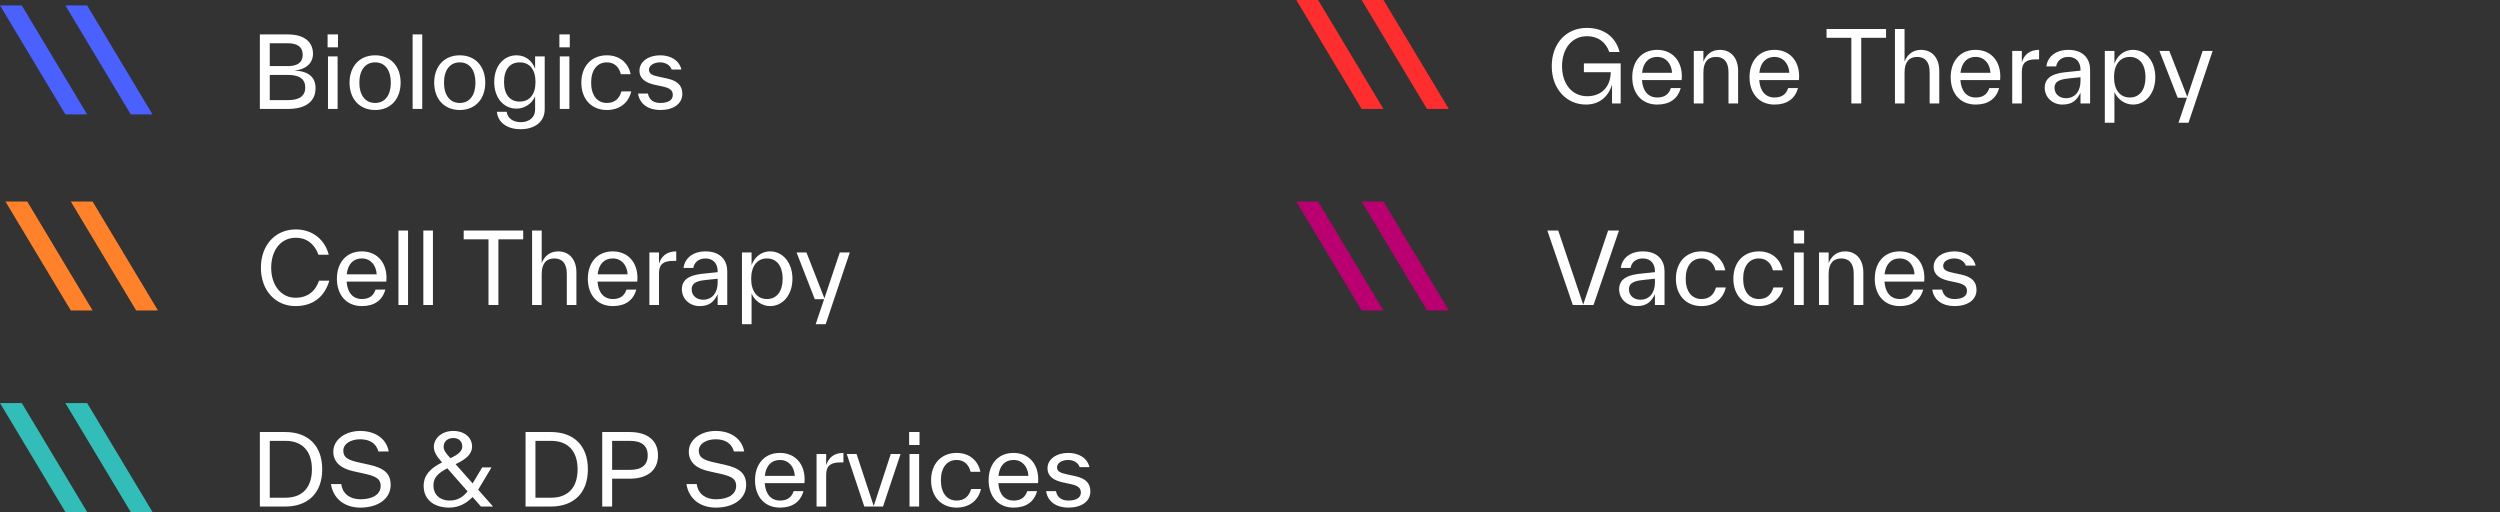
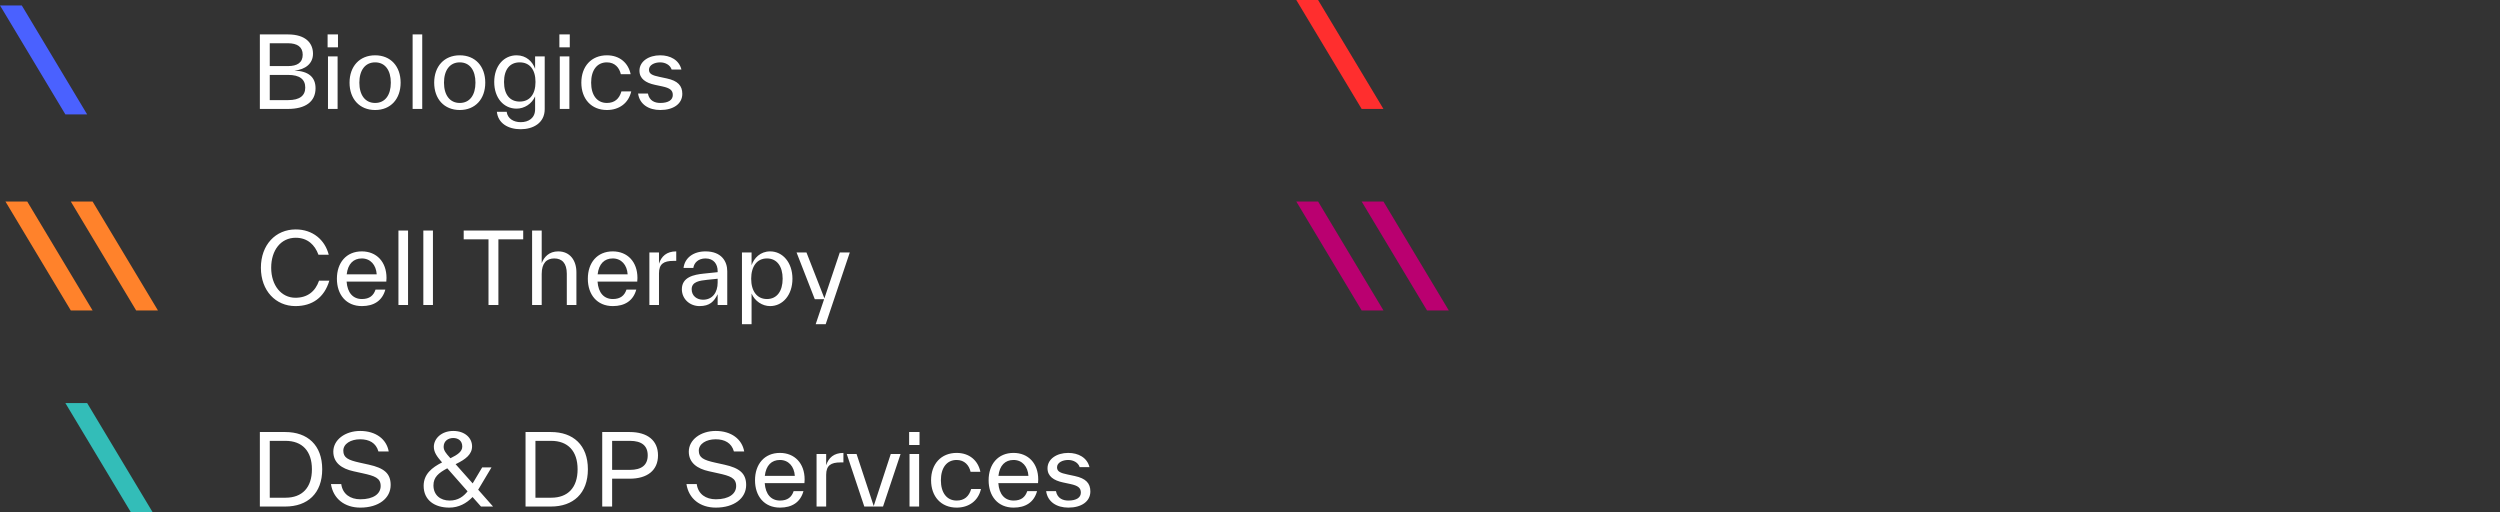
<svg xmlns="http://www.w3.org/2000/svg" width="459" height="94" viewBox="0 0 459 94" fill="none">
  <rect x="0" y="0" width="459" height="94" fill="#333333" stroke="none" />
  <path d="M54.236 56.198C50.636 56.198 47.9 53.39 47.9 49.16C47.9 44.948 50.6 42.122 54.29 42.122C57.422 42.122 59.654 44.03 60.356 46.766H58.466C57.818 44.984 56.486 43.652 54.29 43.652C51.572 43.652 49.79 45.92 49.79 49.16C49.79 52.418 51.662 54.668 54.236 54.668C56.45 54.668 57.89 53.516 58.574 51.536H60.464C59.546 54.632 57.332 56.198 54.236 56.198ZM70.963 51.032C70.963 51.212 70.945 51.464 70.927 51.698H63.637C63.781 53.786 64.843 54.902 66.445 54.902C67.849 54.902 68.587 54.254 68.947 53.174H70.747C70.189 55.226 68.623 56.198 66.445 56.198C63.529 56.198 61.855 54.074 61.855 51.176C61.855 48.242 63.565 46.154 66.427 46.154C69.127 46.154 70.963 48.062 70.963 51.032ZM66.427 47.45C64.897 47.45 63.871 48.44 63.655 50.366H69.163C69.055 48.638 68.011 47.45 66.427 47.45ZM74.918 56H73.154V42.32H74.918V56ZM79.488 56H77.724V42.32H79.488V56ZM85.135 42.32H96.061V43.94H91.507V56H89.689V43.94H85.135V42.32ZM102.481 46.154C104.659 46.154 105.829 47.828 105.829 49.988V50.024V56H104.065V50.294V50.258C104.065 48.296 103.165 47.45 101.761 47.45C100.357 47.45 99.457 48.314 99.457 50.294V56H97.693V42.32H99.457V48.314C99.889 47.18 100.825 46.154 102.481 46.154ZM117.035 51.032C117.035 51.212 117.017 51.464 116.999 51.698H109.709C109.853 53.786 110.915 54.902 112.517 54.902C113.921 54.902 114.659 54.254 115.019 53.174H116.819C116.261 55.226 114.695 56.198 112.517 56.198C109.601 56.198 107.927 54.074 107.927 51.176C107.927 48.242 109.637 46.154 112.499 46.154C115.199 46.154 117.035 48.062 117.035 51.032ZM112.499 47.45C110.969 47.45 109.943 48.44 109.727 50.366H115.235C115.127 48.638 114.083 47.45 112.499 47.45ZM120.99 46.352V48.422C121.422 47.072 122.376 46.154 124.158 46.154V47.9H123.618C121.854 47.9 120.99 48.458 120.99 50.186V56H119.226V46.352H120.99ZM129.528 46.154C132.462 46.154 133.524 47.99 133.524 49.79V49.826V56H131.76V54.02C131.094 55.37 130.302 56.198 128.43 56.198C126.63 56.198 125.19 54.884 125.19 53.102C125.19 50.852 127.44 50.42 129.168 50.24L131.76 49.97V49.808V49.772C131.76 48.512 131.058 47.45 129.528 47.45C128.178 47.45 127.422 48.278 127.296 49.196H125.496C125.712 47.378 127.26 46.154 129.528 46.154ZM129.078 55.028C130.86 55.028 131.76 53.624 131.76 51.896V51.176L129.834 51.374C128.502 51.518 126.99 51.698 126.99 53.102C126.99 54.344 127.962 55.028 129.078 55.028ZM141.39 46.154C143.712 46.154 145.494 48.206 145.494 51.176C145.494 54.146 143.73 56.198 141.39 56.198C139.95 56.198 138.582 55.28 137.988 53.894V59.528H136.224V46.352H137.988V48.692C138.438 47.396 139.59 46.154 141.39 46.154ZM140.814 54.902C142.65 54.902 143.694 53.444 143.694 51.176C143.694 48.908 142.65 47.45 140.814 47.45C138.978 47.45 137.916 48.908 137.916 51.176C137.916 53.444 138.978 54.902 140.814 54.902ZM151.36 54.776L154.186 46.352H156.022L151.594 59.528H149.758L151.306 54.938H149.596L146.248 46.352H148.066L151.36 54.776Z" fill="white" />
  <g clip-path="url(#clip0_1575_736)">
    <path d="M29 57L17 37H13L25 57H29Z" fill="#FF822B" />
    <path d="M17 57L5 37H1L13 57H17Z" fill="#FF822B" />
  </g>
  <path d="M54.064 12.962C56.602 13.052 57.934 14.132 57.934 16.202C57.934 18.668 56.08 20 52.858 20H47.71V6.32H52.858C56.188 6.32 57.466 7.976 57.466 9.866C57.466 11.666 56.08 12.764 54.064 12.962ZM55.576 10.046C55.576 8.606 54.568 7.94 52.858 7.94H49.528V12.134H52.858C54.568 12.134 55.576 11.504 55.576 10.046ZM49.528 18.38H52.912C55.018 18.38 56.044 17.57 56.044 16.076C56.044 14.564 55.018 13.754 52.912 13.754H49.528V18.38ZM62.054 8.696H60.147V6.32H62.054V8.696ZM61.983 20H60.218V10.352H61.983V20ZM68.875 20.198C66.013 20.198 64.177 18.164 64.177 15.176C64.177 12.188 66.013 10.154 68.875 10.154C71.737 10.154 73.555 12.188 73.555 15.176C73.555 18.164 71.737 20.198 68.875 20.198ZM68.875 18.902C70.711 18.902 71.755 17.444 71.755 15.176C71.755 12.908 70.711 11.45 68.875 11.45C67.039 11.45 65.977 12.908 65.977 15.176C65.977 17.444 67.039 18.902 68.875 18.902ZM77.522 20H75.757V6.32H77.522V20ZM84.414 20.198C81.552 20.198 79.716 18.164 79.716 15.176C79.716 12.188 81.552 10.154 84.414 10.154C87.276 10.154 89.094 12.188 89.094 15.176C89.094 18.164 87.276 20.198 84.414 20.198ZM84.414 18.902C86.25 18.902 87.294 17.444 87.294 15.176C87.294 12.908 86.25 11.45 84.414 11.45C82.578 11.45 81.516 12.908 81.516 15.176C81.516 17.444 82.578 18.902 84.414 18.902ZM98.245 12.638V10.352H100.009V20.036C100.009 22.61 97.849 23.726 95.599 23.726C93.277 23.726 91.441 22.628 91.225 20.522H93.025C93.187 21.782 94.303 22.43 95.599 22.43C97.075 22.43 98.245 21.656 98.245 20.072V17.696C97.651 19.064 96.283 19.946 94.843 19.946C92.503 19.946 90.739 18.02 90.739 15.05C90.739 12.08 92.521 10.154 94.843 10.154C96.643 10.154 97.795 11.342 98.245 12.638ZM95.419 18.65C97.255 18.65 98.317 17.318 98.317 15.05C98.317 12.782 97.255 11.45 95.419 11.45C93.583 11.45 92.539 12.782 92.539 15.05C92.539 17.318 93.583 18.65 95.419 18.65ZM104.611 8.696H102.703V6.32H104.611V8.696ZM104.539 20H102.775V10.352H104.539V20ZM111.431 20.198C108.569 20.198 106.733 18.164 106.733 15.176C106.733 12.188 108.569 10.154 111.431 10.154C113.807 10.154 115.373 11.594 115.787 13.628H113.987C113.717 12.44 112.889 11.45 111.431 11.45C109.595 11.45 108.533 12.908 108.533 15.176C108.533 17.444 109.595 18.902 111.431 18.902C112.835 18.902 113.699 18.146 114.095 16.778H115.895C115.391 18.992 113.627 20.198 111.431 20.198ZM121.24 20.198C119.098 20.198 117.424 19.154 117.154 17.174H118.954C119.224 18.542 120.268 18.902 121.24 18.902C122.752 18.902 123.526 18.326 123.526 17.444C123.526 16.58 123.022 16.166 121.582 15.86L120.232 15.572C118.558 15.212 117.406 14.456 117.406 12.98C117.406 11.27 119.098 10.154 121.204 10.154C123.076 10.154 124.678 11.018 125.11 12.764H123.31C123.04 11.918 122.14 11.45 121.204 11.45C120.16 11.45 119.152 11.936 119.152 12.8C119.152 13.574 119.782 13.844 121.078 14.114L122.428 14.402C124.444 14.834 125.272 15.734 125.272 17.228C125.272 19.082 123.616 20.198 121.24 20.198Z" fill="white" />
  <g clip-path="url(#clip1_1575_736)">
-     <path d="M28 21L16 1H12L24 21H28Z" fill="#4A61FF" />
    <path d="M16 21L4 1H0L12 21H16Z" fill="#4A61FF" />
  </g>
-   <path d="M290.678 55.928L295.25 42.32H297.248L292.568 56H288.77L284.09 42.32H286.088L290.678 55.928ZM301.612 46.154C304.546 46.154 305.608 47.99 305.608 49.79V49.826V56H303.844V54.02C303.178 55.37 302.386 56.198 300.514 56.198C298.714 56.198 297.274 54.884 297.274 53.102C297.274 50.852 299.524 50.42 301.252 50.24L303.844 49.97V49.808V49.772C303.844 48.512 303.142 47.45 301.612 47.45C300.262 47.45 299.506 48.278 299.38 49.196H297.58C297.796 47.378 299.344 46.154 301.612 46.154ZM301.162 55.028C302.944 55.028 303.844 53.624 303.844 51.896V51.176L301.918 51.374C300.586 51.518 299.074 51.698 299.074 53.102C299.074 54.344 300.046 55.028 301.162 55.028ZM312.394 56.198C309.532 56.198 307.696 54.164 307.696 51.176C307.696 48.188 309.532 46.154 312.394 46.154C314.77 46.154 316.336 47.594 316.75 49.628H314.95C314.68 48.44 313.852 47.45 312.394 47.45C310.558 47.45 309.496 48.908 309.496 51.176C309.496 53.444 310.558 54.902 312.394 54.902C313.798 54.902 314.662 54.146 315.058 52.778H316.858C316.354 54.992 314.59 56.198 312.394 56.198ZM322.941 56.198C320.079 56.198 318.243 54.164 318.243 51.176C318.243 48.188 320.079 46.154 322.941 46.154C325.317 46.154 326.883 47.594 327.297 49.628H325.497C325.227 48.44 324.399 47.45 322.941 47.45C321.105 47.45 320.043 48.908 320.043 51.176C320.043 53.444 321.105 54.902 322.941 54.902C324.345 54.902 325.209 54.146 325.605 52.778H327.405C326.901 54.992 325.137 56.198 322.941 56.198ZM331.238 44.696H329.33V42.32H331.238V44.696ZM331.166 56H329.402V46.352H331.166V56ZM338.76 46.154C340.938 46.154 342.108 47.828 342.108 49.988V50.024V56H340.344V50.294V50.258C340.344 48.296 339.444 47.45 338.04 47.45C336.636 47.45 335.736 48.314 335.736 50.294V56H333.972V46.352H335.736V48.314C336.168 47.18 337.104 46.154 338.76 46.154ZM353.314 51.032C353.314 51.212 353.296 51.464 353.278 51.698H345.988C346.132 53.786 347.194 54.902 348.796 54.902C350.2 54.902 350.938 54.254 351.298 53.174H353.098C352.54 55.226 350.974 56.198 348.796 56.198C345.88 56.198 344.206 54.074 344.206 51.176C344.206 48.242 345.916 46.154 348.778 46.154C351.478 46.154 353.314 48.062 353.314 51.032ZM348.778 47.45C347.248 47.45 346.222 48.44 346.006 50.366H351.514C351.406 48.638 350.362 47.45 348.778 47.45ZM358.854 56.198C356.712 56.198 355.038 55.154 354.768 53.174H356.568C356.838 54.542 357.882 54.902 358.854 54.902C360.366 54.902 361.14 54.326 361.14 53.444C361.14 52.58 360.636 52.166 359.196 51.86L357.846 51.572C356.172 51.212 355.02 50.456 355.02 48.98C355.02 47.27 356.712 46.154 358.818 46.154C360.69 46.154 362.292 47.018 362.724 48.764H360.924C360.654 47.918 359.754 47.45 358.818 47.45C357.774 47.45 356.766 47.936 356.766 48.8C356.766 49.574 357.396 49.844 358.692 50.114L360.042 50.402C362.058 50.834 362.886 51.734 362.886 53.228C362.886 55.082 361.23 56.198 358.854 56.198Z" fill="white" />
  <g clip-path="url(#clip2_1575_736)">
    <path d="M266 57L254 37H250L262 57H266Z" fill="#BA0070" />
    <path d="M254 57L242 37H238L250 57H254Z" fill="#BA0070" />
  </g>
  <path d="M47.71 79.32H52.372C56.458 79.32 59.158 81.714 59.158 86.16C59.158 90.606 56.458 93 52.372 93H47.71V79.32ZM49.528 91.38H52.426C55.486 91.38 57.268 89.526 57.268 86.16C57.268 82.812 55.486 80.94 52.426 80.94H49.528V91.38ZM66.164 93.198C63.266 93.198 61.178 91.56 60.764 88.878H62.654C62.906 90.732 64.328 91.668 66.164 91.668C68.576 91.668 69.89 90.66 69.89 89.238C69.89 87.744 68.792 87.384 66.596 86.898L64.886 86.52C62.744 86.052 61.196 84.972 61.196 82.92C61.196 80.742 63.374 79.122 66.128 79.122C69.008 79.122 70.97 80.634 71.366 82.884H69.476C69.044 81.318 67.784 80.652 66.128 80.652C64.4 80.652 63.032 81.48 63.032 82.74C63.032 84.036 63.914 84.468 66.02 84.936L67.73 85.314C70.484 85.926 71.726 86.898 71.726 89.04C71.726 91.488 69.512 93.198 66.164 93.198ZM87.789 89.904L90.525 93H88.311L86.763 91.254C85.647 92.424 84.207 93.198 82.497 93.198C79.815 93.198 77.781 91.848 77.781 89.202C77.781 87.042 79.311 85.836 81.165 84.9C80.265 83.874 79.653 83.064 79.653 82.038C79.653 80.508 81.075 79.122 83.217 79.122C85.359 79.122 86.673 80.418 86.673 81.948C86.673 83.424 85.485 84.324 83.793 85.152L83.649 85.224L86.781 88.752L88.527 85.818H90.237L87.897 89.742L87.789 89.904ZM83.217 80.418C82.299 80.418 81.453 80.958 81.453 82.038C81.453 82.722 81.921 83.262 82.533 83.946L82.695 84.126L82.749 84.108C83.991 83.496 84.873 82.92 84.873 81.984C84.873 80.922 84.117 80.418 83.217 80.418ZM82.551 91.902C84.117 91.902 85.107 91.146 85.845 90.21L82.119 85.98C80.499 86.844 79.581 87.618 79.581 89.112C79.581 90.912 80.877 91.902 82.551 91.902ZM96.489 79.32H101.151C105.237 79.32 107.937 81.714 107.937 86.16C107.937 90.606 105.237 93 101.151 93H96.489V79.32ZM98.307 91.38H101.205C104.265 91.38 106.047 89.526 106.047 86.16C106.047 82.812 104.265 80.94 101.205 80.94H98.307V91.38ZM110.569 79.32H115.609C118.849 79.32 120.811 80.85 120.811 83.604C120.811 86.358 118.849 87.888 115.609 87.888H112.387V93H110.569V79.32ZM112.387 86.268H115.663C117.769 86.268 118.921 85.404 118.921 83.604C118.921 81.804 117.769 80.94 115.663 80.94H112.387V86.268ZM131.432 93.198C128.534 93.198 126.446 91.56 126.032 88.878H127.922C128.174 90.732 129.596 91.668 131.432 91.668C133.844 91.668 135.158 90.66 135.158 89.238C135.158 87.744 134.06 87.384 131.864 86.898L130.154 86.52C128.012 86.052 126.464 84.972 126.464 82.92C126.464 80.742 128.642 79.122 131.396 79.122C134.276 79.122 136.238 80.634 136.634 82.884H134.744C134.312 81.318 133.052 80.652 131.396 80.652C129.668 80.652 128.3 81.48 128.3 82.74C128.3 84.036 129.182 84.468 131.288 84.936L132.998 85.314C135.752 85.926 136.994 86.898 136.994 89.04C136.994 91.488 134.78 93.198 131.432 93.198ZM147.729 88.032C147.729 88.212 147.711 88.464 147.693 88.698H140.403C140.547 90.786 141.609 91.902 143.211 91.902C144.615 91.902 145.353 91.254 145.713 90.174H147.513C146.955 92.226 145.389 93.198 143.211 93.198C140.295 93.198 138.621 91.074 138.621 88.176C138.621 85.242 140.331 83.154 143.193 83.154C145.893 83.154 147.729 85.062 147.729 88.032ZM143.193 84.45C141.663 84.45 140.637 85.44 140.421 87.366H145.929C145.821 85.638 144.777 84.45 143.193 84.45ZM151.684 83.352V85.422C152.116 84.072 153.07 83.154 154.852 83.154V84.9H154.312C152.548 84.9 151.684 85.458 151.684 87.186V93H149.92V83.352H151.684ZM160.414 92.91L163.546 83.352H165.346L162.124 93H158.686L155.464 83.352H157.264L160.414 92.91ZM168.824 81.696H166.916V79.32H168.824V81.696ZM168.752 93H166.988V83.352H168.752V93ZM175.644 93.198C172.782 93.198 170.946 91.164 170.946 88.176C170.946 85.188 172.782 83.154 175.644 83.154C178.02 83.154 179.586 84.594 180 86.628H178.2C177.93 85.44 177.102 84.45 175.644 84.45C173.808 84.45 172.746 85.908 172.746 88.176C172.746 90.444 173.808 91.902 175.644 91.902C177.048 91.902 177.912 91.146 178.308 89.778H180.108C179.604 91.992 177.84 93.198 175.644 93.198ZM190.619 88.032C190.619 88.212 190.601 88.464 190.583 88.698H183.293C183.437 90.786 184.499 91.902 186.101 91.902C187.505 91.902 188.243 91.254 188.603 90.174H190.403C189.845 92.226 188.279 93.198 186.101 93.198C183.185 93.198 181.511 91.074 181.511 88.176C181.511 85.242 183.221 83.154 186.083 83.154C188.783 83.154 190.619 85.062 190.619 88.032ZM186.083 84.45C184.553 84.45 183.527 85.44 183.311 87.366H188.819C188.711 85.638 187.667 84.45 186.083 84.45ZM196.158 93.198C194.016 93.198 192.342 92.154 192.072 90.174H193.872C194.142 91.542 195.186 91.902 196.158 91.902C197.67 91.902 198.444 91.326 198.444 90.444C198.444 89.58 197.94 89.166 196.5 88.86L195.15 88.572C193.476 88.212 192.324 87.456 192.324 85.98C192.324 84.27 194.016 83.154 196.122 83.154C197.994 83.154 199.596 84.018 200.028 85.764H198.228C197.958 84.918 197.058 84.45 196.122 84.45C195.078 84.45 194.07 84.936 194.07 85.8C194.07 86.574 194.7 86.844 195.996 87.114L197.346 87.402C199.362 87.834 200.19 88.734 200.19 90.228C200.19 92.082 198.534 93.198 196.158 93.198Z" fill="white" />
  <g clip-path="url(#clip3_1575_736)">
    <path d="M28 94L16 74H12L24 94H28Z" fill="#33BDB8" />
-     <path d="M16 94L4 74H0L12 94H16Z" fill="#33BDB8" />
  </g>
-   <path d="M290.804 13.258V11.638H297.554V19H295.97V15.544C295.412 17.398 293.954 19.198 291.182 19.198C287.636 19.198 284.9 16.354 284.9 12.16C284.9 7.966 287.564 5.122 291.326 5.122C294.512 5.122 296.654 6.814 297.356 9.55H295.466C294.854 7.822 293.504 6.652 291.326 6.652C288.608 6.652 286.79 8.92 286.79 12.16C286.79 15.418 288.644 17.668 291.398 17.668C293.9 17.668 295.682 16.102 295.736 13.258H290.804ZM308.789 14.032C308.789 14.212 308.771 14.464 308.753 14.698H301.463C301.607 16.786 302.669 17.902 304.271 17.902C305.675 17.902 306.413 17.254 306.773 16.174H308.573C308.015 18.226 306.449 19.198 304.271 19.198C301.355 19.198 299.681 17.074 299.681 14.176C299.681 11.242 301.391 9.154 304.253 9.154C306.953 9.154 308.789 11.062 308.789 14.032ZM304.253 10.45C302.723 10.45 301.697 11.44 301.481 13.366H306.989C306.881 11.638 305.837 10.45 304.253 10.45ZM315.768 9.154C317.946 9.154 319.116 10.828 319.116 12.988V13.024V19H317.352V13.294V13.258C317.352 11.296 316.452 10.45 315.048 10.45C313.644 10.45 312.744 11.314 312.744 13.294V19H310.98V9.352H312.744V11.314C313.176 10.18 314.112 9.154 315.768 9.154ZM330.322 14.032C330.322 14.212 330.304 14.464 330.286 14.698H322.996C323.14 16.786 324.202 17.902 325.804 17.902C327.208 17.902 327.946 17.254 328.306 16.174H330.106C329.548 18.226 327.982 19.198 325.804 19.198C322.888 19.198 321.214 17.074 321.214 14.176C321.214 11.242 322.924 9.154 325.786 9.154C328.486 9.154 330.322 11.062 330.322 14.032ZM325.786 10.45C324.256 10.45 323.23 11.44 323.014 13.366H328.522C328.414 11.638 327.37 10.45 325.786 10.45ZM335.353 5.32H346.279V6.94H341.725V19H339.907V6.94H335.353V5.32ZM352.7 9.154C354.878 9.154 356.048 10.828 356.048 12.988V13.024V19H354.284V13.294V13.258C354.284 11.296 353.384 10.45 351.98 10.45C350.576 10.45 349.676 11.314 349.676 13.294V19H347.912V5.32H349.676V11.314C350.108 10.18 351.044 9.154 352.7 9.154ZM367.254 14.032C367.254 14.212 367.236 14.464 367.218 14.698H359.928C360.072 16.786 361.134 17.902 362.736 17.902C364.14 17.902 364.878 17.254 365.238 16.174H367.038C366.48 18.226 364.914 19.198 362.736 19.198C359.82 19.198 358.146 17.074 358.146 14.176C358.146 11.242 359.856 9.154 362.718 9.154C365.418 9.154 367.254 11.062 367.254 14.032ZM362.718 10.45C361.188 10.45 360.162 11.44 359.946 13.366H365.454C365.346 11.638 364.302 10.45 362.718 10.45ZM371.209 9.352V11.422C371.641 10.072 372.595 9.154 374.377 9.154V10.9H373.837C372.073 10.9 371.209 11.458 371.209 13.186V19H369.445V9.352H371.209ZM379.747 9.154C382.681 9.154 383.743 10.99 383.743 12.79V12.826V19H381.979V17.02C381.313 18.37 380.521 19.198 378.649 19.198C376.849 19.198 375.409 17.884 375.409 16.102C375.409 13.852 377.659 13.42 379.387 13.24L381.979 12.97V12.808V12.772C381.979 11.512 381.277 10.45 379.747 10.45C378.397 10.45 377.641 11.278 377.515 12.196H375.715C375.931 10.378 377.479 9.154 379.747 9.154ZM379.297 18.028C381.079 18.028 381.979 16.624 381.979 14.896V14.176L380.053 14.374C378.721 14.518 377.209 14.698 377.209 16.102C377.209 17.344 378.181 18.028 379.297 18.028ZM391.609 9.154C393.931 9.154 395.713 11.206 395.713 14.176C395.713 17.146 393.949 19.198 391.609 19.198C390.169 19.198 388.801 18.28 388.207 16.894V22.528H386.443V9.352H388.207V11.692C388.657 10.396 389.809 9.154 391.609 9.154ZM391.033 17.902C392.869 17.902 393.913 16.444 393.913 14.176C393.913 11.908 392.869 10.45 391.033 10.45C389.197 10.45 388.135 11.908 388.135 14.176C388.135 16.444 389.197 17.902 391.033 17.902ZM401.579 17.776L404.405 9.352H406.241L401.813 22.528H399.977L401.525 17.938H399.815L396.467 9.352H398.285L401.579 17.776Z" fill="white" />
  <g clip-path="url(#clip4_1575_736)">
-     <path d="M266 20L254 0H250L262 20H266Z" fill="#FF2E2E" />
    <path d="M254 20L242 0H238L250 20H254Z" fill="#FF2E2E" />
  </g>
  <defs>
    <clipPath id="clip0_1575_736">
      <rect width="28" height="20" fill="white" transform="translate(1 37)" />
    </clipPath>
    <clipPath id="clip1_1575_736">
      <rect width="28" height="20" fill="white" transform="translate(0 1)" />
    </clipPath>
    <clipPath id="clip2_1575_736">
      <rect width="28" height="20" fill="white" transform="translate(238 37)" />
    </clipPath>
    <clipPath id="clip3_1575_736">
      <rect width="28" height="20" fill="white" transform="translate(0 74)" />
    </clipPath>
    <clipPath id="clip4_1575_736">
      <rect width="28" height="20" fill="white" transform="translate(238)" />
    </clipPath>
  </defs>
</svg>